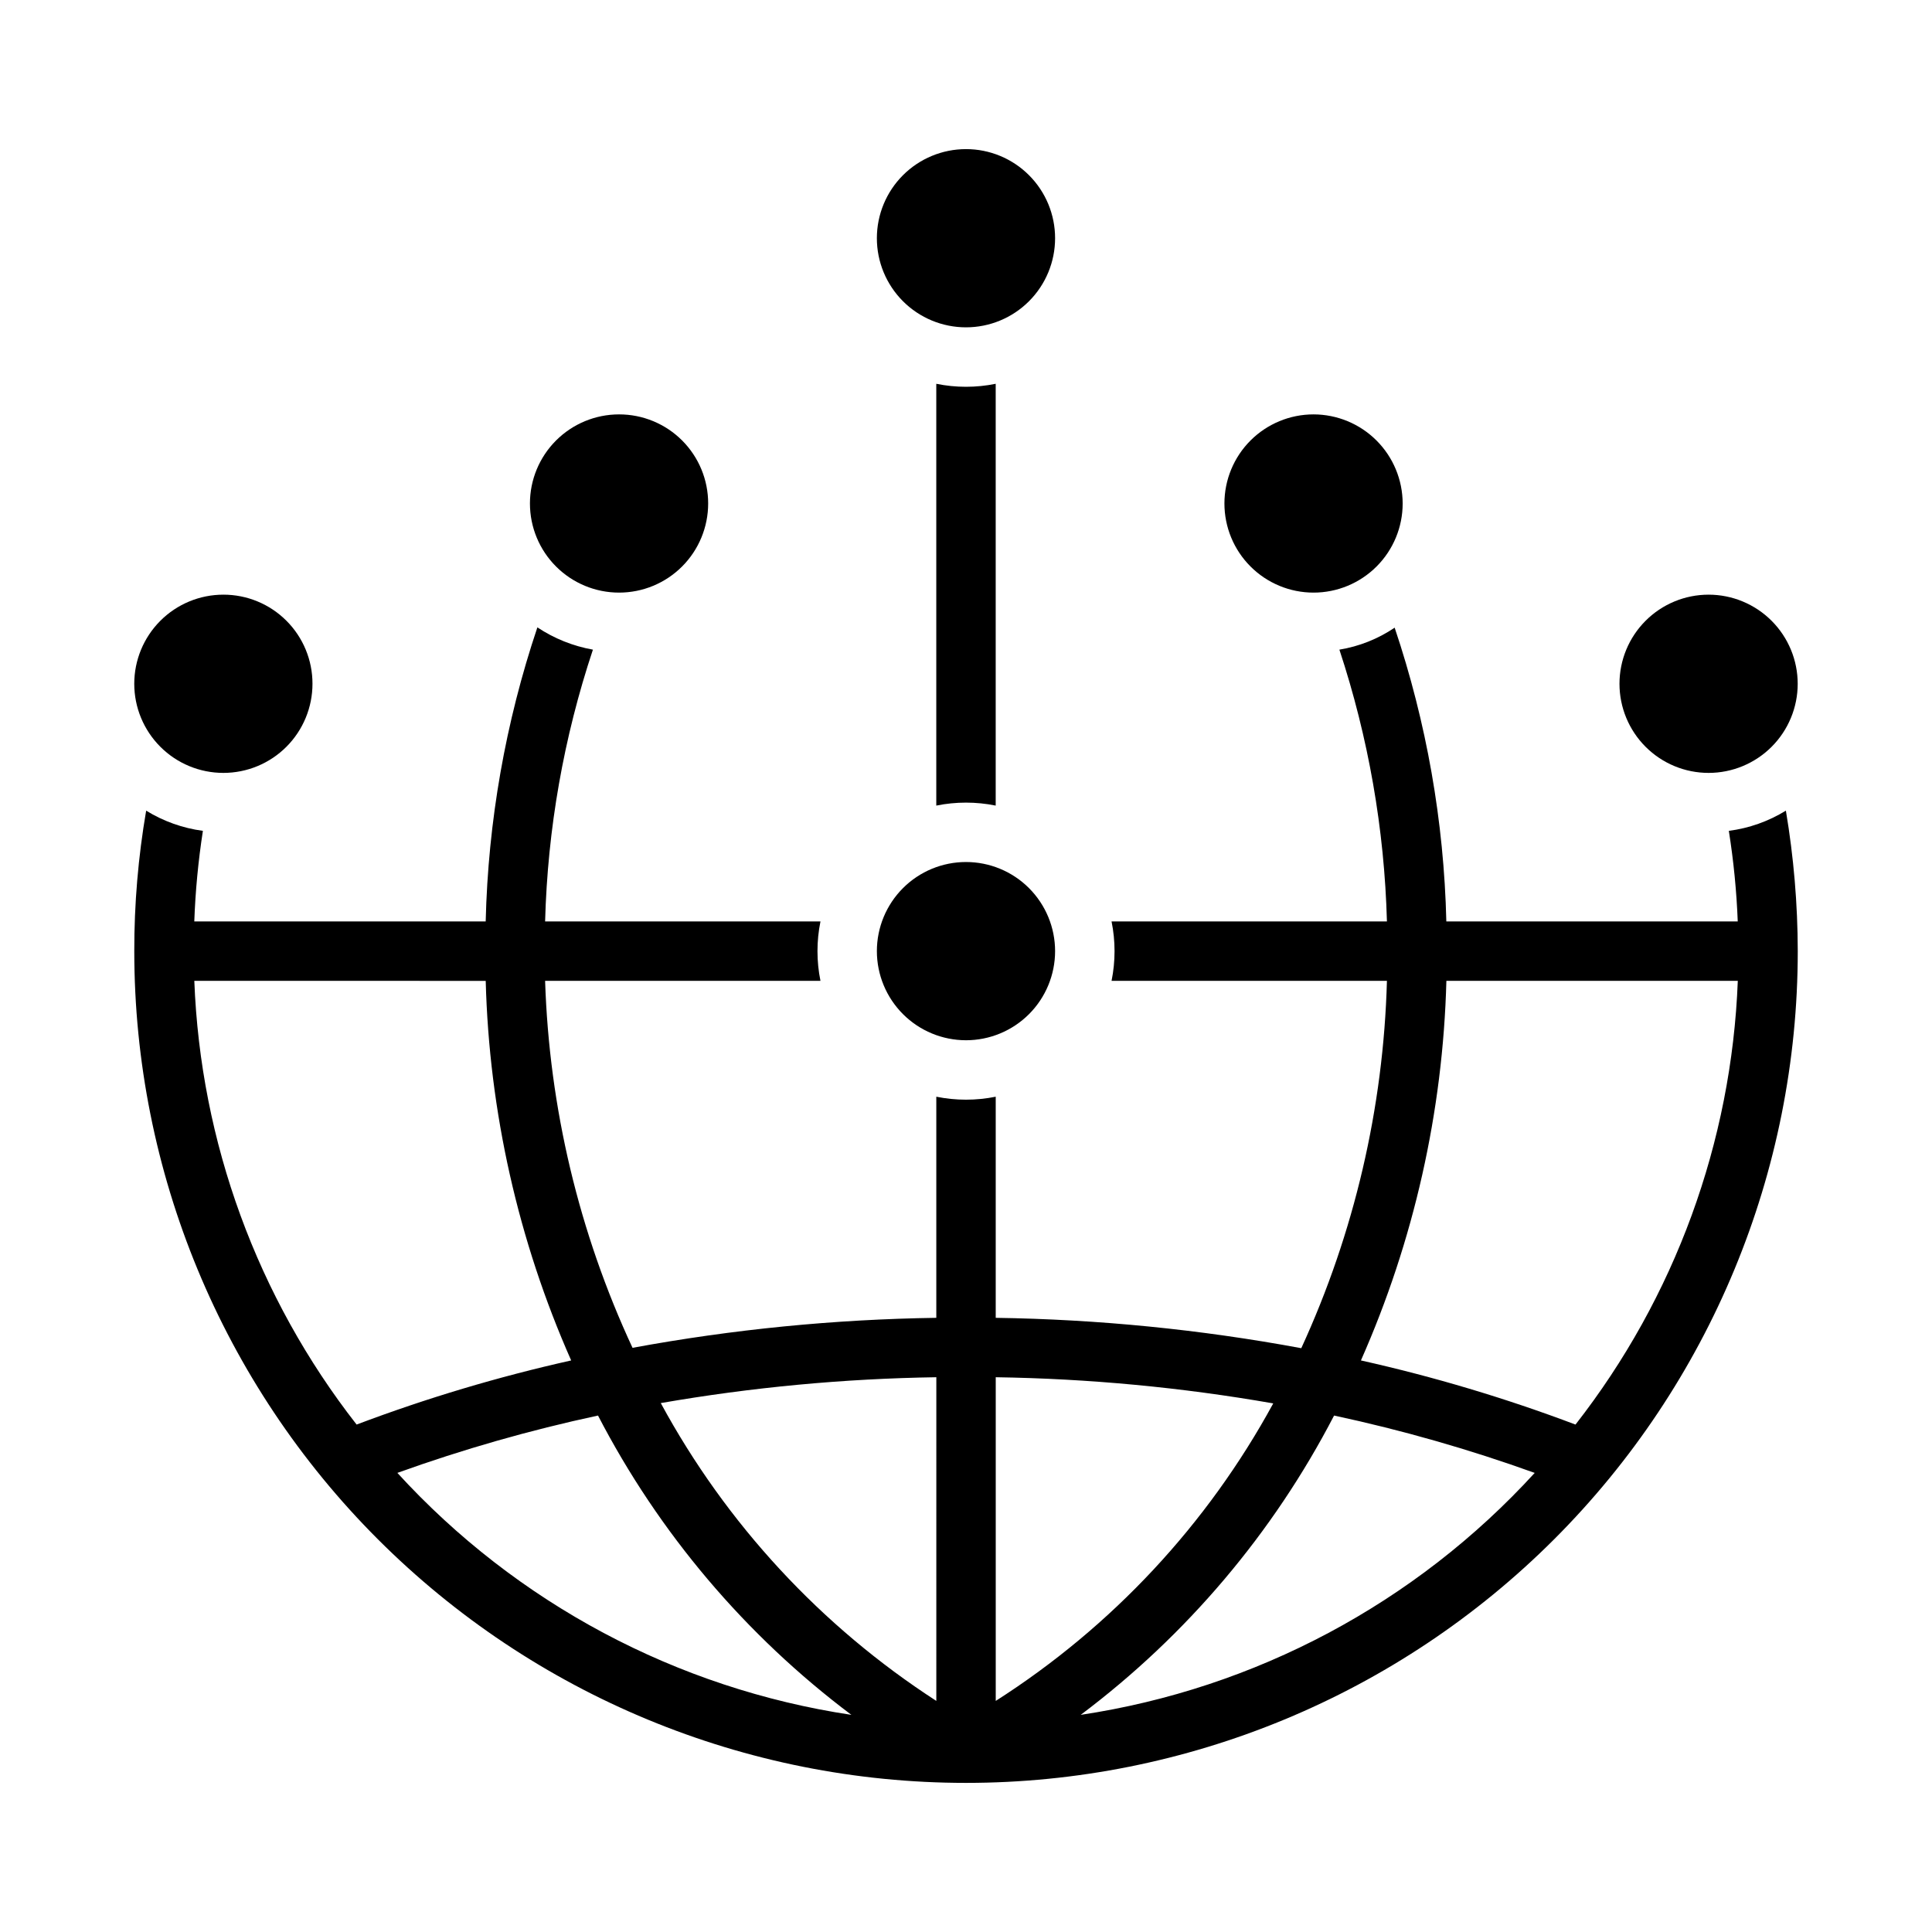
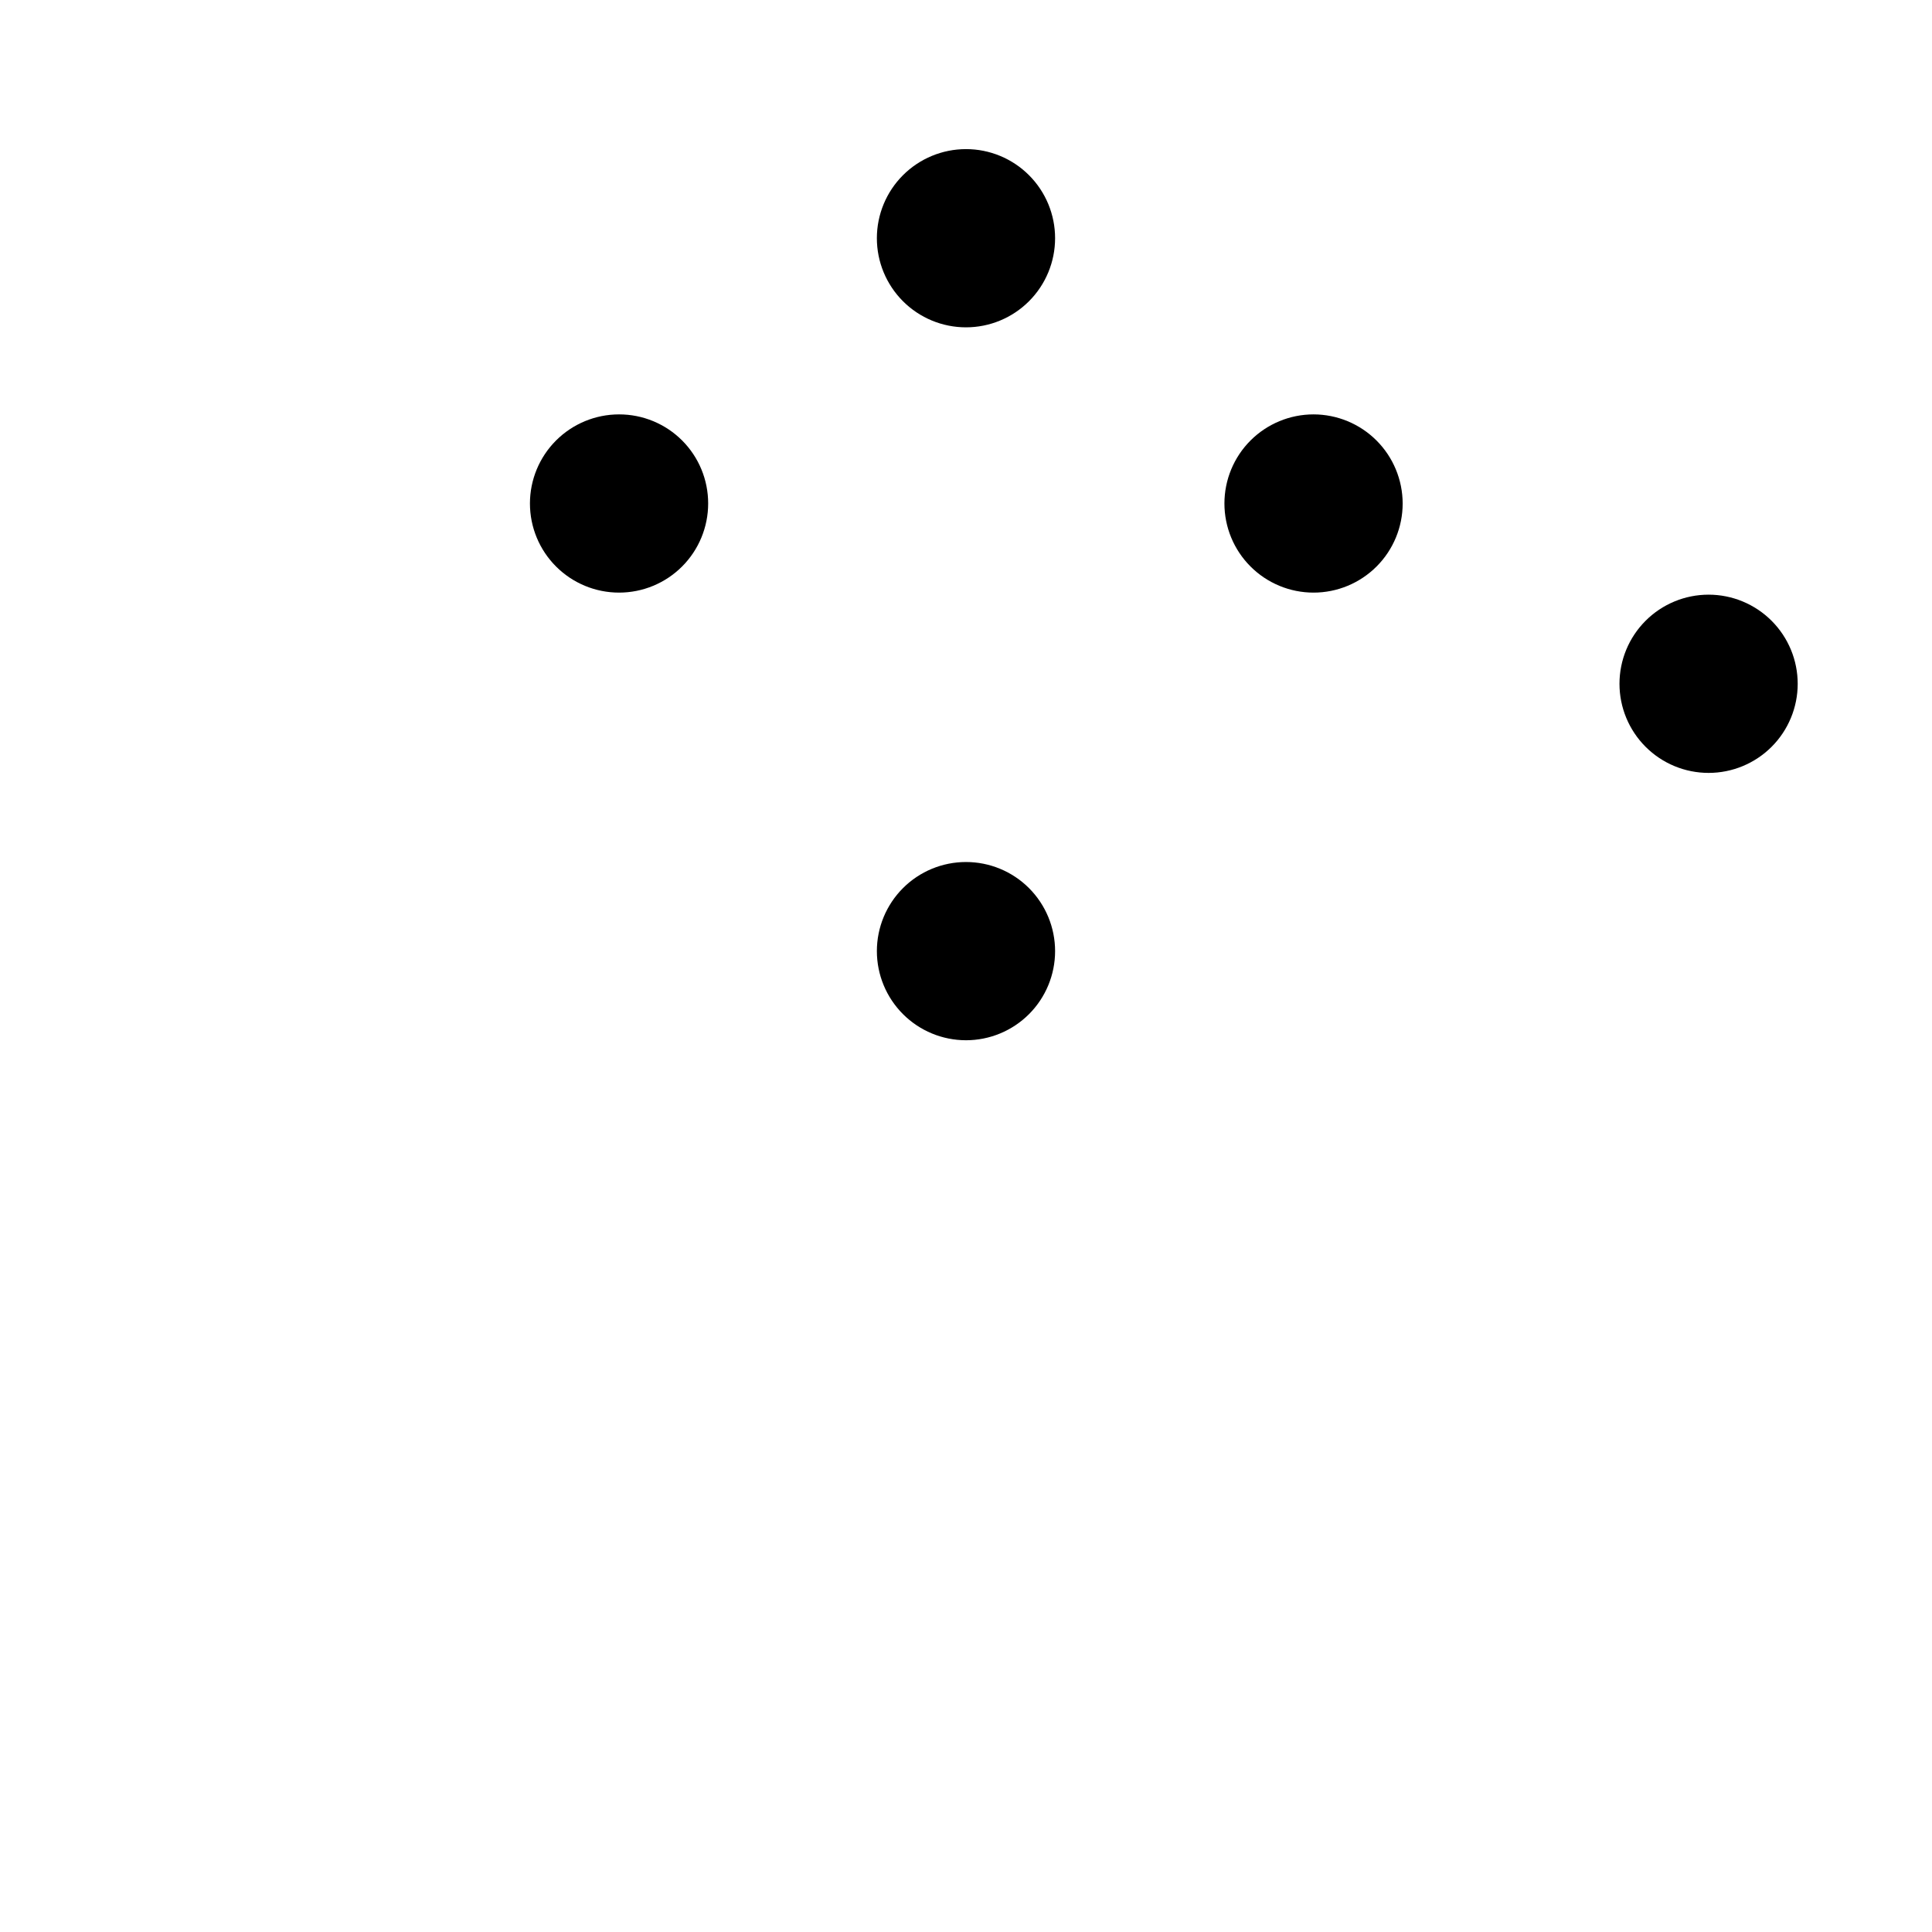
<svg xmlns="http://www.w3.org/2000/svg" fill="#000000" width="800px" height="800px" version="1.1" viewBox="144 144 512 512">
  <g>
-     <path d="m407.87 245.71v111.78c-5.195-1.051-10.551-1.051-15.746 0v-111.78c5.195 1.055 10.551 1.055 15.746 0z" />
    <path d="m423.61 207.13c0 6.266-2.488 12.27-6.914 16.699-4.43 4.43-10.438 6.918-16.699 6.918-6.266 0-12.273-2.488-16.699-6.918-4.43-4.43-6.918-10.434-6.918-16.699 0-6.262 2.488-12.27 6.918-16.699 4.426-4.426 10.434-6.914 16.699-6.914 6.262-0.004 12.27 2.484 16.699 6.914 4.43 4.43 6.918 10.438 6.914 16.699z" />
-     <path d="m617.27 358.83c-4.602 2.836-9.754 4.66-15.113 5.352 1.262 7.949 2.051 15.969 2.363 24.012h-77.227c-0.629-26.492-5.246-52.738-13.695-77.855-4.402 2.977-9.398 4.965-14.645 5.824 7.684 23.27 11.93 47.535 12.598 72.031h-72.977c1.055 5.195 1.055 10.547 0 15.742h72.977c-0.918 33.648-8.641 66.766-22.699 97.348-26.719-4.961-53.805-7.652-80.977-8.047v-58.598c-5.195 1.051-10.551 1.051-15.746 0v58.598c-27.008 0.391-53.941 3.047-80.504 7.949-14.199-30.523-22.078-63.602-23.168-97.25h72.973c-1.055-5.195-1.055-10.547 0-15.742h-72.973c0.656-24.504 4.926-48.773 12.672-72.031-5.258-0.934-10.27-2.945-14.719-5.902-8.449 25.145-13.066 51.414-13.699 77.934h-77.223c0.289-8.043 1.051-16.059 2.281-24.012-5.332-0.707-10.457-2.531-15.035-5.352-2.113 12.297-3.168 24.754-3.148 37.234 0 58.457 23.223 114.52 64.559 155.86s97.398 64.559 155.86 64.559c58.457 0 114.52-23.223 155.86-64.559 41.336-41.336 64.559-97.402 64.559-155.86-0.02-12.477-1.074-24.93-3.148-37.234zm-209.39 150.15c24.66 0.367 49.25 2.688 73.543 6.934-17.457 32.074-42.762 59.199-73.543 78.844zm-15.742 0-0.004 85.777c-30.562-19.781-55.672-46.918-73.023-78.926 24.125-4.191 48.543-6.484 73.023-6.852zm-119.42-105.04c0.914 34.688 8.609 68.859 22.648 100.59-19.332 4.316-38.332 9.996-56.863 16.992-26.328-33.707-41.375-74.848-43.008-117.59zm-23.41 130.39c17.363-6.25 35.125-11.328 53.168-15.195 16.148 31.141 39.098 58.25 67.148 79.32-46.273-6.949-88.75-29.59-120.32-64.125zm181.09 64.125c28.051-21.07 51-48.18 67.148-79.32 18.043 3.871 35.805 8.945 53.168 15.199-31.566 34.535-74.043 57.172-120.32 64.121zm131.12-76.93h0.004c-18.531-6.996-37.531-12.676-56.863-16.996 14.039-31.73 21.734-65.906 22.648-100.59h77.227c-1.633 42.742-16.684 83.883-43.012 117.59z" />
    <path d="m376.38 396.06c0-6.262 2.488-12.27 6.918-16.699 4.426-4.43 10.434-6.918 16.699-6.918 6.262 0 12.27 2.488 16.699 6.918 4.426 4.43 6.914 10.438 6.914 16.699s-2.488 12.27-6.914 16.699c-4.43 4.43-10.438 6.918-16.699 6.918-6.266-0.004-12.27-2.492-16.695-6.922-4.43-4.43-6.918-10.434-6.922-16.695z" />
    <path d="m515.72 277.43c0 6.266-2.488 12.273-6.918 16.699-4.43 4.43-10.438 6.918-16.699 6.918-6.266 0-12.27-2.488-16.699-6.918-4.43-4.426-6.918-10.434-6.918-16.699 0-6.262 2.488-12.27 6.918-16.699 4.43-4.426 10.434-6.914 16.699-6.914 6.262 0.008 12.262 2.496 16.691 6.926 4.426 4.426 6.918 10.43 6.926 16.688z" />
    <path d="m331.67 277.43c0 6.266-2.488 12.273-6.914 16.699-4.43 4.43-10.438 6.918-16.699 6.918-6.266 0-12.273-2.488-16.699-6.918-4.43-4.426-6.918-10.434-6.918-16.699 0-6.262 2.488-12.27 6.918-16.699 4.426-4.426 10.434-6.914 16.699-6.914 6.266-0.008 12.277 2.477 16.707 6.906 4.43 4.43 6.914 10.441 6.906 16.707z" />
-     <path d="m226.81 325.21c0 6.262-2.488 12.27-6.914 16.699-4.43 4.43-10.438 6.918-16.699 6.918-6.266 0-12.273-2.488-16.699-6.918-4.43-4.43-6.918-10.438-6.918-16.699 0-6.266 2.488-12.27 6.918-16.699 4.426-4.43 10.434-6.918 16.699-6.918 6.266-0.008 12.277 2.477 16.707 6.91 4.43 4.43 6.918 10.441 6.906 16.707z" />
    <path d="m620.41 325.21c0 6.262-2.488 12.27-6.914 16.699-4.43 4.43-10.438 6.918-16.699 6.918-6.266 0-12.273-2.488-16.699-6.918-4.43-4.43-6.918-10.438-6.918-16.699 0-6.266 2.488-12.27 6.918-16.699 4.426-4.43 10.434-6.918 16.699-6.918 6.262 0.004 12.266 2.492 16.691 6.922 4.43 4.43 6.918 10.434 6.922 16.695z" />
  </g>
</svg>